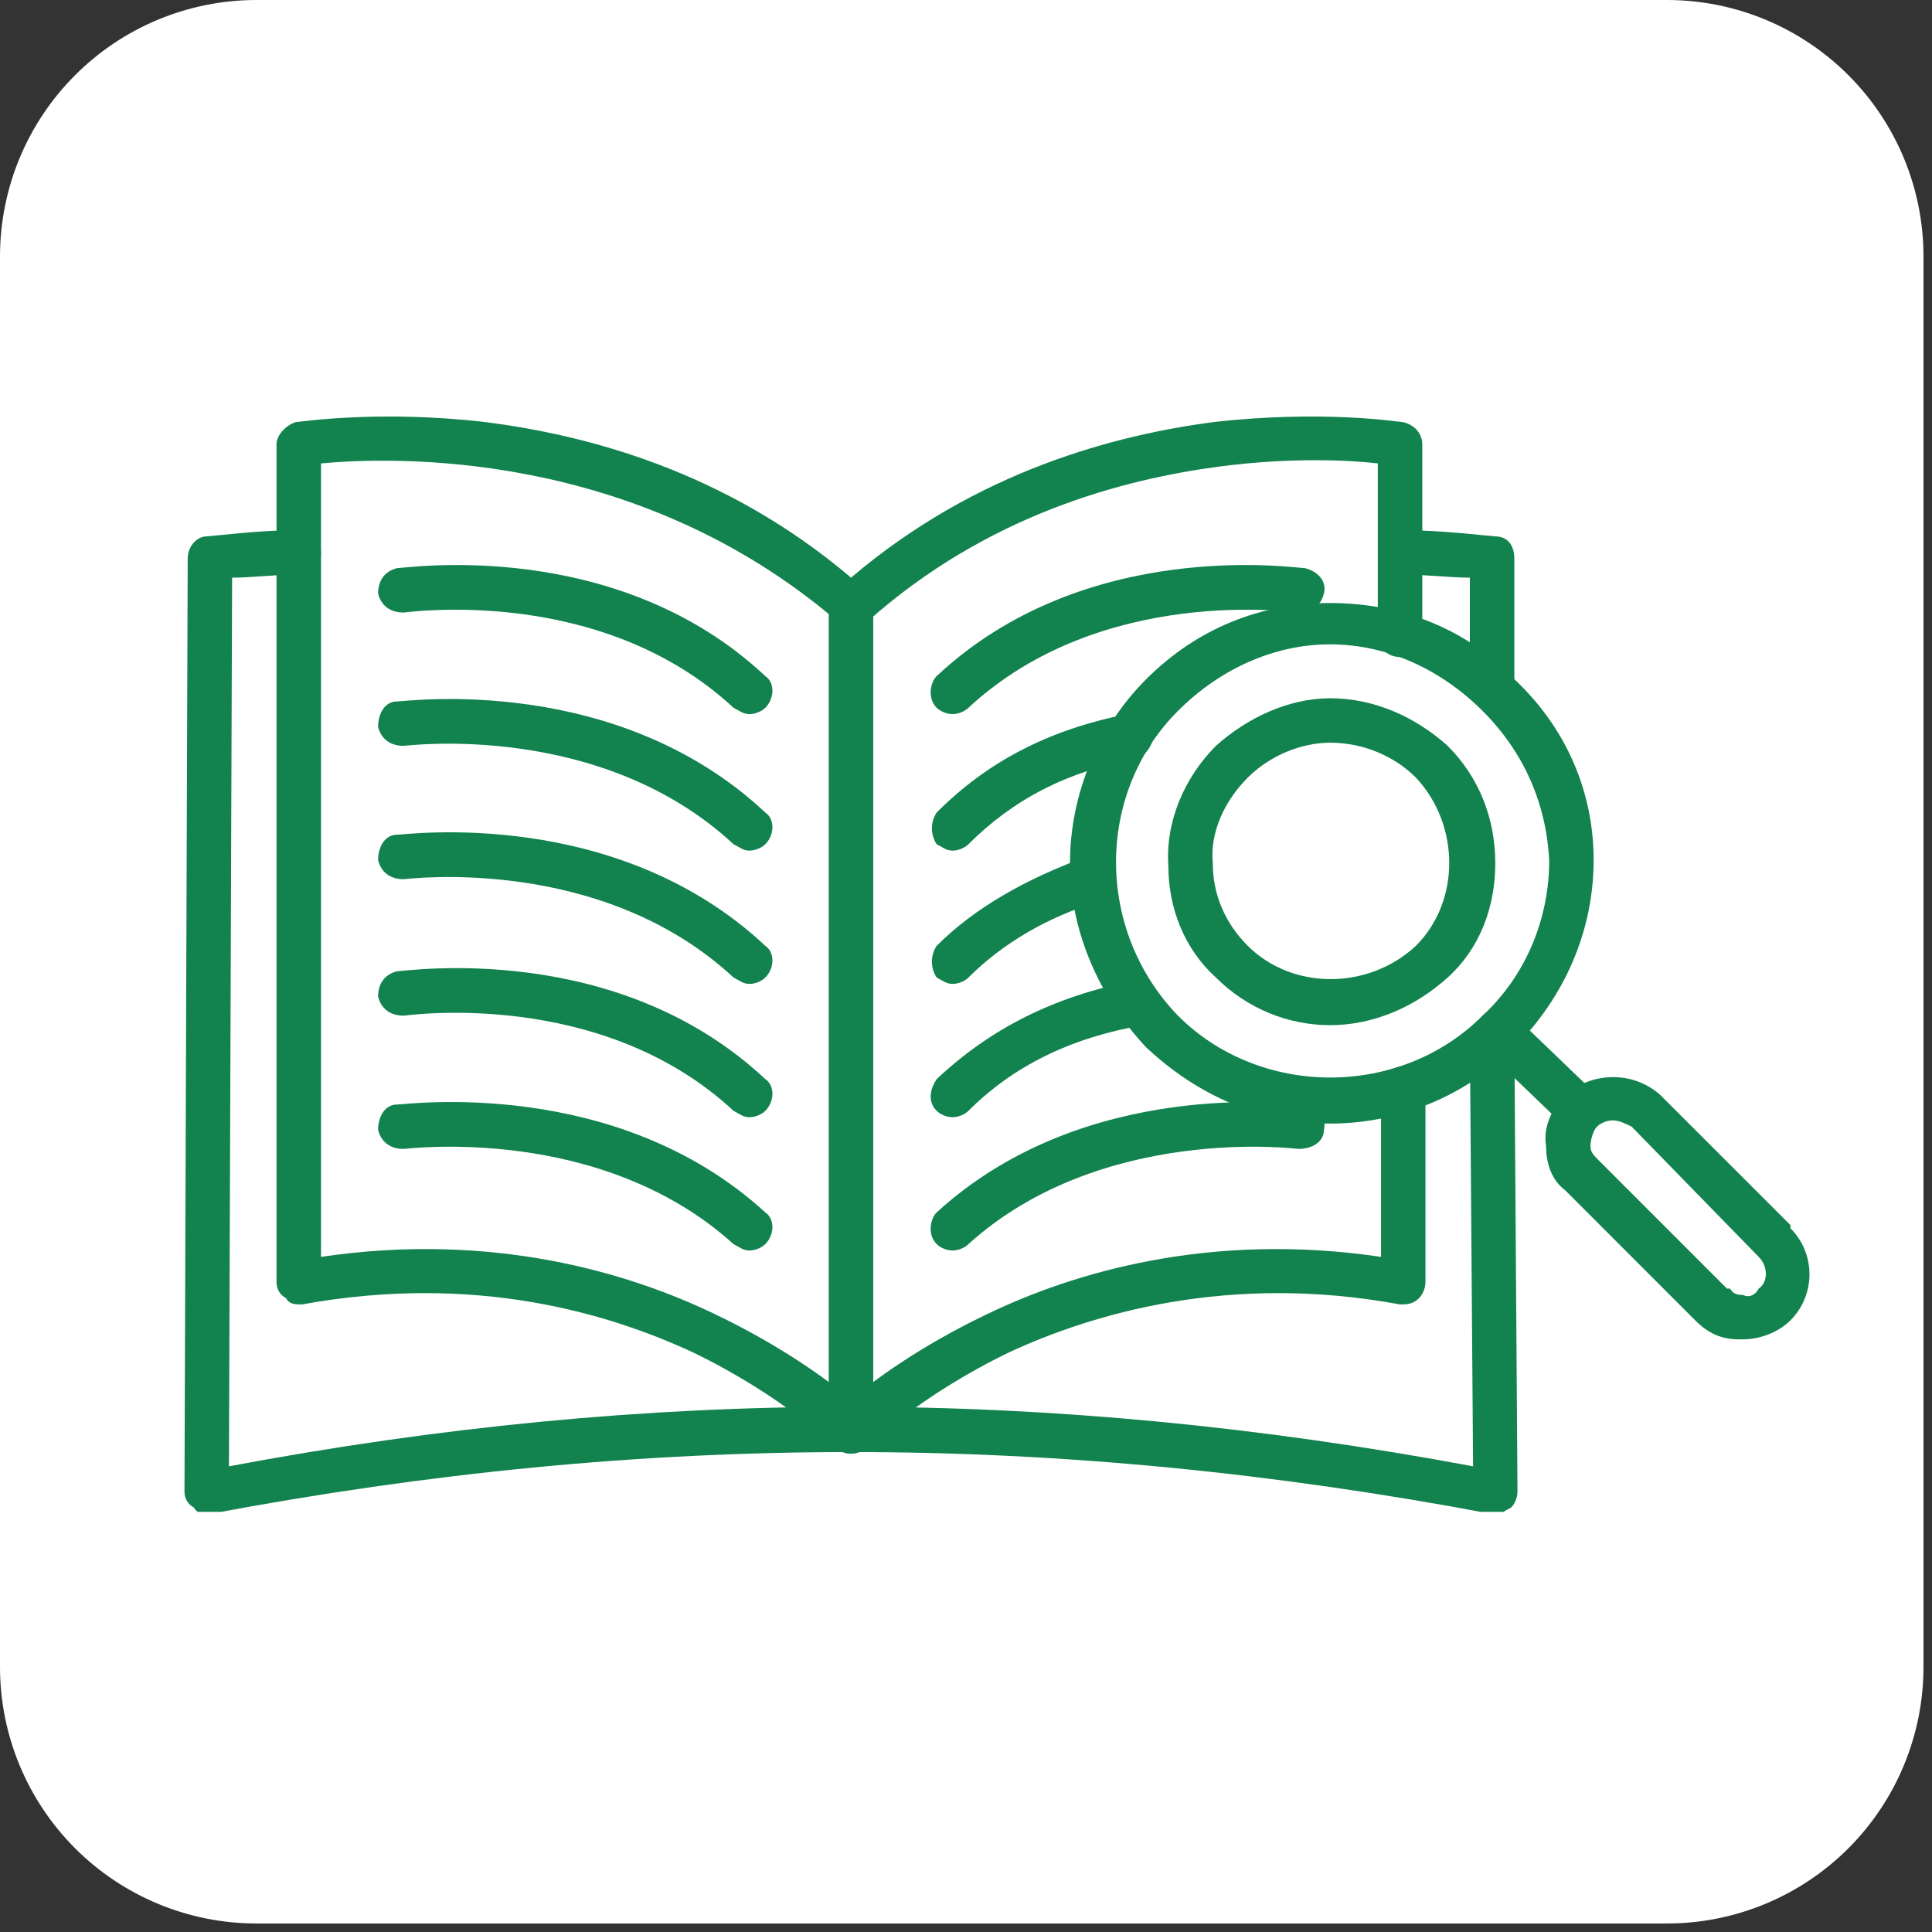
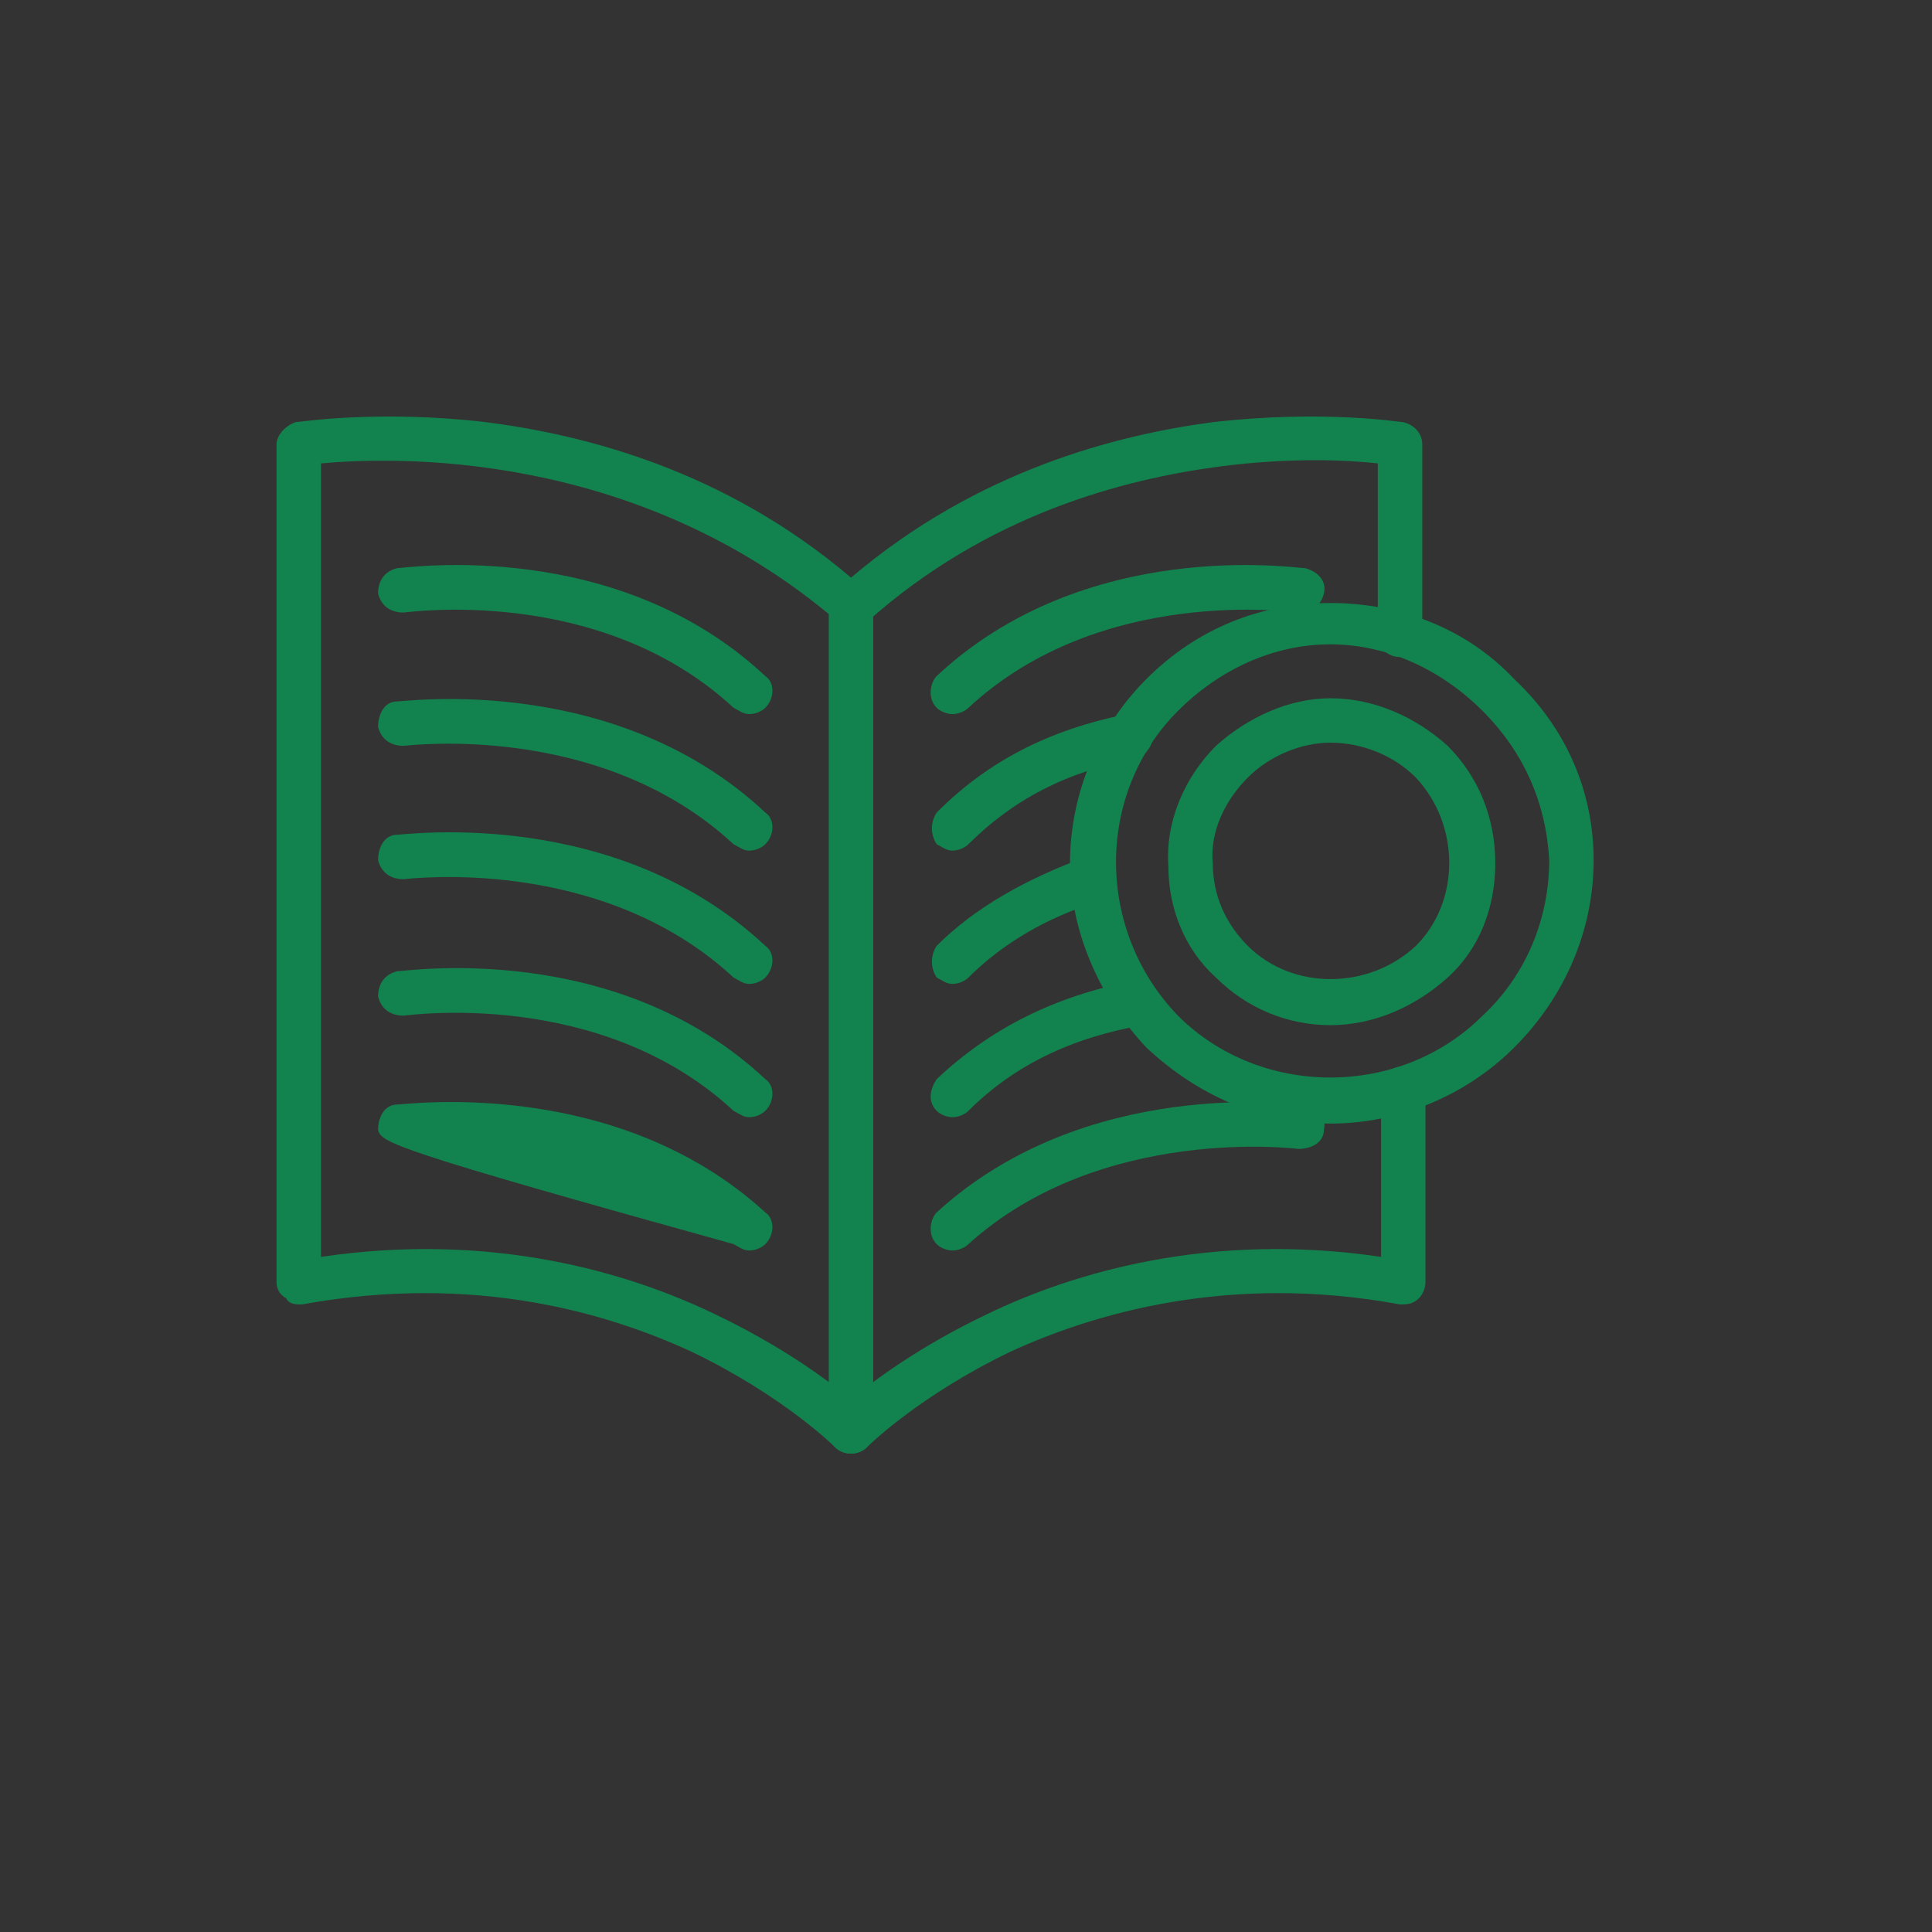
<svg xmlns="http://www.w3.org/2000/svg" width="150" viewBox="0 0 112.5 112.5" height="150" preserveAspectRatio="xMidYMid meet">
  <rect x="0" y="0" width="112.5" height="112.5" fill="#333333" stroke="none" />
  <defs>
    <clipPath id="dc4d975e3c">
      <path d="M 0 0 L 112.004 0 L 112.004 112.004 L 0 112.004 Z M 0 0 " clip-rule="nonzero" />
    </clipPath>
    <clipPath id="fed8eaac5b">
-       <path d="M 14.934 0 L 97.07 0 C 101.027 0 104.828 1.574 107.629 4.375 C 110.43 7.176 112.004 10.973 112.004 14.934 L 112.004 97.07 C 112.004 101.027 110.43 104.828 107.629 107.629 C 104.828 110.43 101.027 112.004 97.07 112.004 L 14.934 112.004 C 10.973 112.004 7.176 110.43 4.375 107.629 C 1.574 104.828 0 101.027 0 97.07 L 0 14.934 C 0 10.973 1.574 7.176 4.375 4.375 C 7.176 1.574 10.973 0 14.934 0 Z M 14.934 0 " clip-rule="nonzero" />
-     </clipPath>
+       </clipPath>
    <clipPath id="1825fa726c">
      <path d="M 89 62 L 105.57 62 L 105.57 78 L 89 78 Z M 89 62 " clip-rule="nonzero" />
    </clipPath>
    <clipPath id="a51ed7c6b6">
-       <path d="M 10.742 30 L 89 30 L 89 88.035 L 10.742 88.035 Z M 10.742 30 " clip-rule="nonzero" />
-     </clipPath>
+       </clipPath>
  </defs>
  <g clip-path="url(#dc4d975e3c)">
    <g clip-path="url(#fed8eaac5b)">
      <path fill="#ffffff" d="M 0 0 L 112.004 0 L 112.004 112.004 L 0 112.004 Z M 0 0 " fill-opacity="1" fill-rule="nonzero" />
    </g>
  </g>
  <path fill="#12824e" d="M 77.461 65.426 C 73.395 65.426 69.699 63.762 66.742 60.988 C 63.969 58.031 62.305 54.152 62.305 50.27 C 62.305 46.203 63.969 42.324 66.742 39.551 C 69.699 36.594 73.395 35.113 77.461 35.113 C 81.523 35.113 85.406 36.594 88.18 39.551 C 91.137 42.324 92.797 46.02 92.797 50.086 C 92.797 54.152 91.137 58.031 88.18 60.988 C 85.406 63.762 81.523 65.426 77.461 65.426 Z M 68.59 59.141 C 73.395 63.945 81.523 63.945 86.332 59.141 C 88.918 56.738 90.211 53.41 90.211 50.086 C 90.027 46.758 88.734 43.801 86.332 41.398 C 83.926 38.996 80.785 37.52 77.461 37.52 C 74.133 37.52 70.992 38.996 68.59 41.398 C 63.785 46.203 63.785 54.152 68.59 59.141 Z M 67.664 40.477 Z M 67.664 40.477 " fill-opacity="1" fill-rule="evenodd" />
  <path fill="#12824e" d="M 77.461 59.695 C 75.059 59.695 72.656 58.77 70.805 56.922 C 68.957 55.258 68.035 52.855 68.035 50.453 C 67.848 47.867 68.957 45.281 70.805 43.43 C 72.656 41.77 75.059 40.66 77.461 40.66 C 80.047 40.66 82.449 41.77 84.297 43.43 C 86.145 45.281 87.07 47.684 87.07 50.27 C 87.07 52.855 86.145 55.258 84.297 56.922 C 82.449 58.586 80.047 59.695 77.461 59.695 Z M 77.461 43.246 C 75.797 43.246 73.949 43.984 72.656 45.281 C 71.359 46.574 70.438 48.422 70.621 50.27 C 70.621 52.117 71.359 53.781 72.656 55.074 C 75.242 57.66 79.676 57.66 82.449 55.074 C 85.035 52.488 85.035 48.051 82.449 45.281 C 81.156 43.984 79.309 43.246 77.461 43.246 Z M 77.461 43.246 " fill-opacity="1" fill-rule="evenodd" />
-   <path fill="#12824e" d="M 92.059 65.977 C 91.691 65.977 91.504 65.793 91.137 65.609 L 86.332 60.988 C 85.777 60.434 85.777 59.695 86.332 59.141 C 86.883 58.586 87.625 58.586 88.18 59.141 L 92.984 63.762 C 93.539 64.316 93.539 65.055 92.984 65.609 C 92.797 65.793 92.43 65.977 92.059 65.977 Z M 92.059 65.977 " fill-opacity="1" fill-rule="evenodd" />
  <g clip-path="url(#1825fa726c)">
-     <path fill="#12824e" d="M 101.484 77.992 C 101.301 77.992 101.301 77.992 101.301 77.992 C 100.191 77.992 99.453 77.621 98.711 76.883 L 91.137 69.305 C 90.395 68.75 90.027 67.828 90.027 66.719 C 89.84 65.609 90.395 64.5 91.137 63.762 C 92.613 62.469 95.016 62.281 96.68 63.762 L 104.258 71.336 C 104.258 71.336 104.258 71.336 104.258 71.523 C 105.734 73 105.734 75.402 104.258 76.883 C 103.516 77.621 102.41 77.992 101.484 77.992 Z M 93.906 65.238 C 93.539 65.238 93.168 65.426 92.984 65.609 C 92.797 65.793 92.613 66.348 92.613 66.719 C 92.613 66.902 92.613 67.086 92.984 67.457 L 100.559 75.035 C 100.559 75.035 100.746 75.035 100.746 75.035 C 100.93 75.402 101.301 75.402 101.484 75.402 C 101.855 75.59 102.223 75.402 102.41 75.035 C 102.965 74.664 102.965 73.742 102.41 73.188 L 95.016 65.609 C 94.648 65.426 94.277 65.238 93.906 65.238 Z M 93.906 65.238 " fill-opacity="1" fill-rule="evenodd" />
-   </g>
+     </g>
  <path fill="#12824e" d="M 49.555 84.645 C 49.184 84.645 48.812 84.461 48.629 84.273 C 48.629 84.273 45.672 81.316 40.312 78.73 C 35.508 76.512 27.746 74.109 17.582 75.957 C 17.211 75.957 16.844 75.957 16.656 75.59 C 16.289 75.402 16.102 75.035 16.102 74.664 L 16.102 25.875 C 16.102 25.32 16.656 24.766 17.211 24.582 C 17.395 24.582 22.016 23.844 28.301 24.582 C 34.027 25.32 42.16 27.352 49.555 33.637 C 56.945 27.352 65.078 25.32 70.621 24.582 C 77.09 23.844 81.523 24.582 81.711 24.582 C 82.449 24.766 82.82 25.32 82.82 25.875 L 82.82 36.965 C 82.82 37.703 82.266 38.258 81.523 38.258 C 80.785 38.258 80.23 37.703 80.23 36.965 L 80.23 26.984 C 78.566 26.797 75.242 26.613 70.992 27.168 C 65.445 27.906 57.5 29.941 50.477 36.223 C 49.922 36.777 49.184 36.777 48.812 36.223 C 36.984 26.059 22.758 26.613 18.691 26.984 L 18.691 73.188 C 28.668 71.707 36.617 74.109 41.605 76.512 C 45.488 78.359 48.258 80.395 49.555 81.504 C 50.848 80.395 53.617 78.359 57.5 76.512 C 62.488 74.109 70.438 71.707 80.418 73.188 L 80.418 63.391 C 80.418 62.652 80.973 62.098 81.711 62.098 C 82.449 62.098 83.004 62.652 83.004 63.391 L 83.004 74.664 C 83.004 75.035 82.82 75.402 82.633 75.59 C 82.266 75.957 81.895 75.957 81.523 75.957 C 71.547 74.109 63.598 76.512 58.793 78.73 C 53.434 81.316 50.477 84.273 50.477 84.273 C 50.293 84.461 49.922 84.645 49.555 84.645 Z M 49.555 84.645 " fill-opacity="1" fill-rule="evenodd" />
  <g clip-path="url(#a51ed7c6b6)">
    <path fill="#12824e" d="M 87.07 88.156 C 87.07 88.156 86.883 88.156 86.883 88.156 C 61.383 83.352 37.727 83.352 12.223 88.156 C 11.852 88.156 11.484 88.156 11.297 87.785 C 10.93 87.602 10.742 87.23 10.742 86.863 L 10.93 32.527 C 10.93 31.789 11.484 31.234 12.035 31.234 C 12.223 31.234 15.18 30.863 17.395 30.863 C 18.137 30.863 18.691 31.418 18.691 32.16 C 18.691 32.898 18.137 33.453 17.395 33.453 C 16.102 33.453 14.625 33.637 13.516 33.637 L 13.332 85.383 C 37.91 80.762 61.012 80.762 85.777 85.383 L 85.59 60.434 C 85.59 59.695 86.145 59.141 86.883 59.141 C 87.625 59.141 88.18 59.695 88.18 60.434 L 88.363 86.863 C 88.363 87.23 88.18 87.602 87.992 87.785 C 87.625 87.969 87.438 88.156 87.07 88.156 Z M 86.883 41.215 C 86.145 41.215 85.59 40.66 85.59 39.922 L 85.59 33.637 C 84.48 33.637 83.004 33.453 81.523 33.453 C 80.785 33.453 80.23 32.898 80.23 32.16 C 80.23 31.418 80.785 30.863 81.523 30.863 C 83.926 30.863 86.883 31.234 87.07 31.234 C 87.809 31.234 88.18 31.789 88.18 32.527 L 88.18 39.922 C 88.18 40.66 87.625 41.215 86.883 41.215 Z M 86.883 41.215 " fill-opacity="1" fill-rule="evenodd" />
  </g>
  <path fill="#12824e" d="M 49.555 84.645 C 48.812 84.645 48.258 84.09 48.258 83.352 L 48.258 35.301 C 48.258 34.562 48.812 34.008 49.555 34.008 C 50.293 34.008 50.848 34.562 50.848 35.301 L 50.848 83.352 C 50.848 84.09 50.293 84.645 49.555 84.645 Z M 49.555 84.645 " fill-opacity="1" fill-rule="evenodd" />
  <path fill="#12824e" d="M 55.469 41.582 C 55.098 41.582 54.727 41.398 54.543 41.215 C 53.988 40.66 54.172 39.734 54.543 39.367 C 63.23 31.234 75.426 33.082 75.98 33.082 C 76.719 33.266 77.273 33.82 77.09 34.562 C 76.906 35.301 76.352 35.668 75.609 35.668 C 75.426 35.668 64.152 34.008 56.391 41.215 C 56.207 41.398 55.836 41.582 55.469 41.582 Z M 55.469 41.582 " fill-opacity="1" fill-rule="evenodd" />
  <path fill="#12824e" d="M 55.469 49.531 C 55.098 49.531 54.914 49.344 54.543 49.16 C 54.172 48.605 54.172 47.867 54.543 47.312 C 57.5 44.355 61.012 42.508 65.633 41.582 C 66.371 41.398 66.926 41.953 67.109 42.508 C 67.293 43.246 66.742 43.984 66.188 44.172 C 62.121 44.91 58.977 46.574 56.391 49.16 C 56.207 49.344 55.836 49.531 55.469 49.531 Z M 55.469 49.531 " fill-opacity="1" fill-rule="evenodd" />
  <path fill="#12824e" d="M 55.469 57.293 C 55.098 57.293 54.914 57.109 54.543 56.922 C 54.172 56.367 54.172 55.629 54.543 55.074 C 56.762 52.855 59.719 51.195 63.23 49.898 C 63.969 49.715 64.707 50.086 64.891 50.824 C 65.078 51.379 64.707 52.117 63.969 52.488 C 61.012 53.41 58.426 54.891 56.391 56.922 C 56.207 57.109 55.836 57.293 55.469 57.293 Z M 55.469 57.293 " fill-opacity="1" fill-rule="evenodd" />
  <path fill="#12824e" d="M 55.469 65.055 C 55.098 65.055 54.727 64.871 54.543 64.684 C 53.988 64.129 54.172 63.391 54.543 62.836 C 57.684 59.879 61.383 58.031 66 57.109 C 66.742 56.922 67.293 57.477 67.48 58.031 C 67.664 58.77 67.109 59.512 66.555 59.695 C 62.305 60.434 58.977 62.098 56.391 64.684 C 56.207 64.871 55.836 65.055 55.469 65.055 Z M 55.469 65.055 " fill-opacity="1" fill-rule="evenodd" />
  <path fill="#12824e" d="M 55.469 72.816 C 55.098 72.816 54.727 72.633 54.543 72.445 C 53.988 71.891 54.172 70.969 54.543 70.598 C 63.23 62.652 75.426 64.316 75.98 64.316 C 76.719 64.316 77.273 65.055 77.09 65.793 C 77.09 66.531 76.352 66.902 75.609 66.902 C 75.609 66.902 64.152 65.426 56.391 72.445 C 56.207 72.633 55.836 72.816 55.469 72.816 Z M 55.469 72.816 " fill-opacity="1" fill-rule="evenodd" />
  <path fill="#12824e" d="M 43.641 41.582 C 43.27 41.582 43.086 41.398 42.715 41.215 C 34.953 34.008 23.68 35.668 23.496 35.668 C 22.758 35.668 22.203 35.301 22.016 34.562 C 22.016 33.82 22.387 33.266 23.125 33.082 C 23.68 33.082 35.879 31.234 44.562 39.367 C 45.117 39.734 45.117 40.66 44.562 41.215 C 44.379 41.398 44.008 41.582 43.641 41.582 Z M 43.641 41.582 " fill-opacity="1" fill-rule="evenodd" />
  <path fill="#12824e" d="M 43.641 49.531 C 43.27 49.531 43.086 49.344 42.715 49.16 C 34.953 41.953 23.68 43.43 23.496 43.43 C 22.758 43.43 22.203 43.062 22.016 42.324 C 22.016 41.582 22.387 40.844 23.125 40.844 C 23.68 40.844 35.879 39.18 44.562 47.312 C 45.117 47.684 45.117 48.605 44.562 49.16 C 44.379 49.344 44.008 49.531 43.641 49.531 Z M 43.641 49.531 " fill-opacity="1" fill-rule="evenodd" />
  <path fill="#12824e" d="M 43.641 57.293 C 43.27 57.293 43.086 57.109 42.715 56.922 C 34.953 49.715 23.68 51.195 23.496 51.195 C 22.758 51.195 22.203 50.824 22.016 50.086 C 22.016 49.344 22.387 48.605 23.125 48.605 C 23.68 48.605 35.879 46.941 44.562 55.074 C 45.117 55.445 45.117 56.367 44.562 56.922 C 44.379 57.109 44.008 57.293 43.641 57.293 Z M 43.641 57.293 " fill-opacity="1" fill-rule="evenodd" />
  <path fill="#12824e" d="M 43.641 65.055 C 43.27 65.055 43.086 64.871 42.715 64.684 C 34.953 57.477 23.68 59.141 23.496 59.141 C 22.758 59.141 22.203 58.77 22.016 58.031 C 22.016 57.293 22.387 56.738 23.125 56.555 C 23.68 56.555 35.879 54.703 44.562 62.836 C 45.117 63.207 45.117 64.129 44.562 64.684 C 44.379 64.871 44.008 65.055 43.641 65.055 Z M 43.641 65.055 " fill-opacity="1" fill-rule="evenodd" />
-   <path fill="#12824e" d="M 43.641 72.816 C 43.27 72.816 43.086 72.633 42.715 72.445 C 34.953 65.426 23.68 66.902 23.496 66.902 C 22.758 66.902 22.203 66.531 22.016 65.793 C 22.016 65.055 22.387 64.316 23.125 64.316 C 23.68 64.316 35.879 62.652 44.562 70.598 C 45.117 70.969 45.117 71.891 44.562 72.445 C 44.379 72.633 44.008 72.816 43.641 72.816 Z M 43.641 72.816 " fill-opacity="1" fill-rule="evenodd" />
+   <path fill="#12824e" d="M 43.641 72.816 C 43.27 72.816 43.086 72.633 42.715 72.445 C 22.758 66.902 22.203 66.531 22.016 65.793 C 22.016 65.055 22.387 64.316 23.125 64.316 C 23.68 64.316 35.879 62.652 44.562 70.598 C 45.117 70.969 45.117 71.891 44.562 72.445 C 44.379 72.633 44.008 72.816 43.641 72.816 Z M 43.641 72.816 " fill-opacity="1" fill-rule="evenodd" />
</svg>